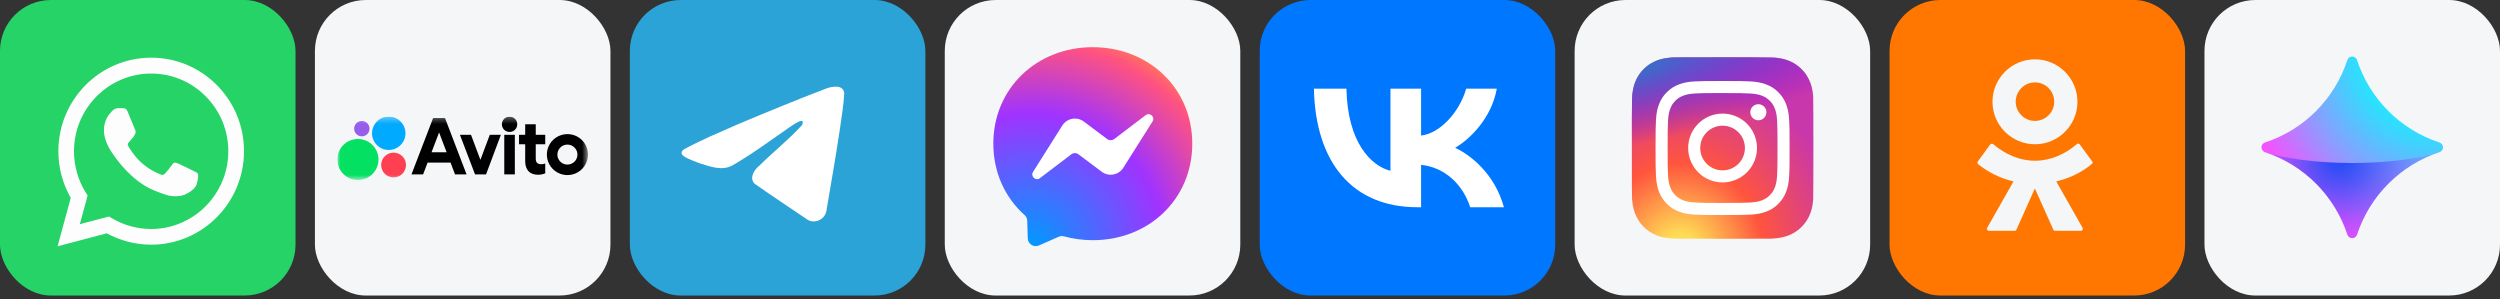
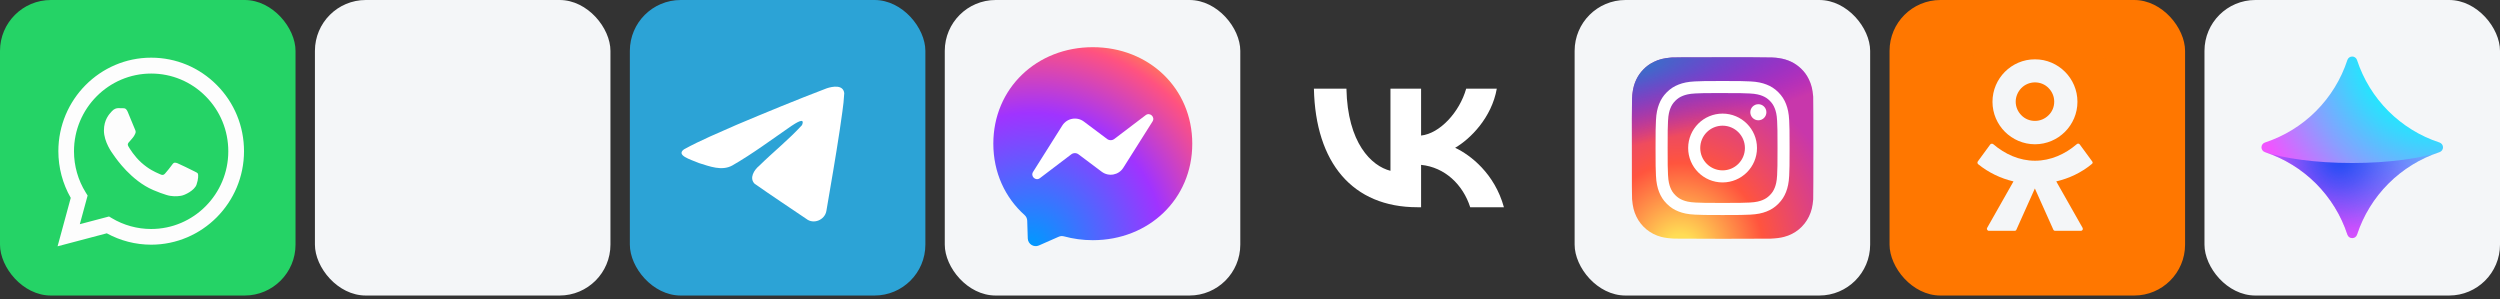
<svg xmlns="http://www.w3.org/2000/svg" width="393" height="47" viewBox="0 0 393 47" fill="none">
  <rect x="0" y="0" width="393" height="47" fill="#333333" stroke="none" />
  <rect width="46.457" height="46.457" rx="8" fill="#25D366" />
  <path fill-rule="evenodd" clip-rule="evenodd" d="M23.767 38.464L23.761 38.464C21.318 38.463 18.919 37.846 16.787 36.676L9.052 38.719L11.122 31.105C9.845 28.877 9.173 26.349 9.174 23.759C9.177 15.658 15.723 9.066 23.767 9.066C27.67 9.068 31.334 10.598 34.089 13.376C36.844 16.153 38.36 19.845 38.359 23.771C38.356 31.87 31.812 38.461 23.767 38.464ZM17.139 34.031L17.582 34.295C19.444 35.408 21.578 35.997 23.755 35.998L23.76 35.998C30.445 35.998 35.885 30.519 35.888 23.785C35.889 20.521 34.629 17.453 32.339 15.145C30.049 12.836 27.004 11.564 23.765 11.563C17.075 11.563 11.634 17.041 11.631 23.775C11.63 26.082 12.271 28.33 13.485 30.274L13.774 30.736L12.548 35.243L17.139 34.031ZM30.604 26.96C30.858 27.084 31.03 27.167 31.103 27.29C31.194 27.443 31.194 28.178 30.89 29.036C30.587 29.894 29.13 30.677 28.429 30.782C27.801 30.877 27.006 30.916 26.133 30.636C25.603 30.467 24.924 30.241 24.054 29.863C20.636 28.377 18.326 25.041 17.89 24.41C17.859 24.366 17.838 24.335 17.826 24.319L17.823 24.315C17.63 24.056 16.337 22.319 16.337 20.521C16.337 18.83 17.162 17.944 17.542 17.536C17.568 17.508 17.591 17.482 17.613 17.459C17.947 17.091 18.342 16.999 18.585 16.999C18.828 16.999 19.072 17.001 19.284 17.012C19.31 17.013 19.337 17.013 19.366 17.013C19.578 17.012 19.843 17.01 20.104 17.642C20.205 17.886 20.352 18.246 20.507 18.627C20.821 19.396 21.168 20.245 21.229 20.368C21.32 20.552 21.381 20.766 21.259 21.012C21.241 21.048 21.224 21.083 21.208 21.116C21.116 21.304 21.049 21.442 20.894 21.624C20.834 21.696 20.77 21.773 20.707 21.85C20.582 22.004 20.457 22.158 20.347 22.267C20.165 22.45 19.975 22.649 20.188 23.017C20.4 23.384 21.132 24.586 22.216 25.56C23.381 26.606 24.394 27.049 24.907 27.273C25.007 27.317 25.088 27.352 25.148 27.382C25.513 27.566 25.725 27.535 25.938 27.29C26.151 27.045 26.849 26.218 27.093 25.851C27.335 25.483 27.579 25.544 27.913 25.667C28.247 25.79 30.04 26.678 30.404 26.861C30.476 26.897 30.542 26.93 30.604 26.96Z" fill="#FDFDFD" />
  <rect x="49.506" width="46.457" height="46.457" rx="8" fill="#F4F6F8" />
  <g clip-path="url(#clip0_7429_47916)">
    <mask id="mask0_7429_47916" style="mask-type:luminance" maskUnits="userSpaceOnUse" x="53" y="18" width="40" height="11">
      <path d="M92.431 18.322L53.018 18.322L53.018 28.314L92.431 28.314L92.431 18.322Z" fill="white" />
    </mask>
    <g mask="url(#mask0_7429_47916)">
      <path d="M68.084 18.559L64.684 27.414L66.511 27.414L67.217 25.564L70.827 25.564L71.529 27.414L73.343 27.414L69.955 18.559L68.084 18.559ZM67.836 23.939L69.025 20.823L70.209 23.939L67.836 23.939Z" fill="black" />
-       <path d="M89.198 21.08C88.559 21.08 87.934 21.269 87.402 21.623C86.871 21.977 86.456 22.48 86.212 23.069C85.967 23.658 85.903 24.305 86.028 24.93C86.152 25.555 86.46 26.129 86.912 26.58C87.364 27.031 87.94 27.337 88.567 27.462C89.194 27.586 89.844 27.522 90.435 27.278C91.025 27.035 91.53 26.622 91.885 26.092C92.241 25.562 92.43 24.939 92.43 24.302C92.43 23.447 92.09 22.628 91.484 22.024C90.877 21.419 90.055 21.08 89.198 21.08ZM89.198 25.872C88.886 25.872 88.582 25.78 88.323 25.607C88.064 25.435 87.862 25.19 87.743 24.903C87.624 24.616 87.593 24.3 87.654 23.996C87.714 23.692 87.864 23.412 88.085 23.192C88.305 22.973 88.585 22.823 88.891 22.763C89.196 22.702 89.513 22.733 89.801 22.852C90.088 22.971 90.334 23.172 90.507 23.43C90.68 23.688 90.772 23.992 90.772 24.302C90.773 24.508 90.732 24.713 90.653 24.903C90.574 25.094 90.459 25.267 90.312 25.413C90.166 25.559 89.992 25.674 89.801 25.753C89.61 25.832 89.405 25.872 89.198 25.872Z" fill="black" />
-       <path d="M75.519 25.13L74.043 21.192L72.3 21.192L74.676 27.413L76.405 27.413L78.739 21.192L76.996 21.192L75.519 25.13Z" fill="black" />
      <path d="M84.22 19.538L82.561 19.538L82.561 21.191L81.592 21.191L81.592 22.677L82.561 22.677L82.561 25.325C82.561 26.824 83.391 27.469 84.557 27.469C84.953 27.474 85.346 27.398 85.71 27.244L85.71 25.703C85.512 25.776 85.303 25.815 85.091 25.817C84.588 25.817 84.22 25.621 84.22 24.949L84.22 22.677L85.71 22.677L85.71 21.191L84.22 21.191L84.22 19.538Z" fill="black" />
      <path d="M80.103 20.744C80.771 20.744 81.312 20.204 81.312 19.539C81.312 18.873 80.771 18.334 80.103 18.334C79.436 18.334 78.894 18.873 78.894 19.539C78.894 20.204 79.436 20.744 80.103 20.744Z" fill="black" />
      <path d="M80.932 21.192L79.273 21.192L79.273 27.413L80.932 27.413L80.932 21.192Z" fill="black" />
      <path d="M56.263 28.297C58.048 28.297 59.496 26.854 59.496 25.074C59.496 23.294 58.048 21.851 56.263 21.851C54.477 21.851 53.029 23.294 53.029 25.074C53.029 26.854 54.477 28.297 56.263 28.297Z" fill="#04E061" />
      <path d="M61.871 27.889C62.95 27.889 63.825 27.017 63.825 25.941C63.825 24.866 62.95 23.994 61.871 23.994C60.792 23.994 59.917 24.866 59.917 25.941C59.917 27.017 60.792 27.889 61.871 27.889Z" fill="#FF4053" />
      <path d="M56.881 21.431C57.549 21.431 58.09 20.891 58.09 20.226C58.09 19.56 57.549 19.02 56.881 19.02C56.214 19.02 55.672 19.56 55.672 20.226C55.672 20.891 56.214 21.431 56.881 21.431Z" fill="#965EEB" />
      <path d="M61.112 23.574C62.564 23.574 63.741 22.401 63.741 20.954C63.741 19.507 62.564 18.334 61.112 18.334C59.66 18.334 58.483 19.507 58.483 20.954C58.483 22.401 59.66 23.574 61.112 23.574Z" fill="#00AAFF" />
    </g>
  </g>
  <rect x="99.012" width="46.457" height="46.457" rx="8" fill="#2CA3D6" />
  <path d="M107.522 23.476C110.139 22.035 113.06 20.832 115.79 19.622C120.486 17.642 125.2 15.695 129.962 13.883C130.888 13.575 132.553 13.273 132.716 14.646C132.627 16.589 132.259 18.521 132.007 20.454C131.367 24.703 130.627 28.937 129.905 33.172C129.657 34.582 127.89 35.313 126.759 34.41C124.042 32.574 121.304 30.757 118.621 28.879C117.742 27.986 118.557 26.704 119.342 26.066C121.58 23.86 123.953 21.986 126.075 19.667C126.647 18.285 124.956 19.45 124.399 19.806C121.335 21.918 118.346 24.158 115.115 26.014C113.465 26.922 111.542 26.146 109.893 25.639C108.414 25.027 106.247 24.41 107.522 23.476L107.522 23.476Z" fill="white" />
  <rect x="148.518" width="46.457" height="46.457" rx="8" fill="#F4F6F8" />
  <path d="M171.788 7.417C162.981 7.417 156.151 13.871 156.151 22.585C156.151 27.143 158.02 31.084 161.061 33.804C161.315 34.031 161.472 34.352 161.479 34.696L161.565 37.479C161.593 38.366 162.508 38.945 163.321 38.585L166.425 37.217C166.686 37.1 166.984 37.08 167.261 37.155C168.688 37.545 170.205 37.757 171.788 37.757C180.595 37.757 187.425 31.302 187.425 22.589C187.425 13.875 180.595 7.417 171.788 7.417Z" fill="url(#paint0_radial_7429_47916)" />
  <path d="M162.398 27.021L166.991 19.735C167.722 18.574 169.286 18.288 170.384 19.109L174.039 21.849C174.376 22.1 174.837 22.1 175.169 21.846L180.103 18.101C180.759 17.6 181.619 18.39 181.181 19.09L176.584 26.372C175.853 27.534 174.29 27.819 173.191 26.998L169.536 24.258C169.2 24.007 168.739 24.007 168.406 24.262L163.473 28.007C162.816 28.507 161.956 27.721 162.398 27.021Z" fill="white" />
-   <rect x="198.024" width="46.457" height="46.457" rx="8" fill="#0077FF" />
  <path d="M222.816 32.577C212.611 32.577 206.791 25.581 206.548 13.941L211.66 13.941C211.828 22.485 215.596 26.104 218.581 26.85L218.581 13.941L223.394 13.941L223.394 21.309C226.342 20.992 229.438 17.634 230.483 13.941L235.296 13.941C234.494 18.492 231.136 21.851 228.748 23.231C231.136 24.35 234.96 27.279 236.415 32.577L231.117 32.577C229.979 29.033 227.144 26.29 223.394 25.917L223.394 32.577L222.816 32.577Z" fill="white" />
  <rect x="247.531" width="46.457" height="46.457" rx="8" fill="#F4F6F8" />
  <path d="M285.065 8.936L256.535 8.936L256.535 37.469L285.065 37.469L285.065 8.936Z" fill="#F4F6F8" />
  <path d="M270.8 9.006C264.843 9.006 263.1 9.012 262.762 9.04C261.539 9.142 260.778 9.335 259.95 9.747C259.311 10.064 258.807 10.432 258.31 10.947C257.405 11.887 256.856 13.044 256.657 14.418C256.561 15.085 256.533 15.221 256.527 18.63C256.525 19.766 256.527 21.261 256.527 23.266C256.527 29.219 256.534 30.959 256.562 31.297C256.661 32.487 256.848 33.236 257.243 34.054C257.998 35.621 259.44 36.798 261.138 37.237C261.727 37.388 262.376 37.472 263.21 37.511C263.564 37.527 267.166 37.538 270.77 37.538C274.373 37.538 277.977 37.533 278.322 37.516C279.288 37.47 279.848 37.395 280.468 37.235C282.178 36.794 283.594 35.635 284.364 34.046C284.752 33.247 284.948 32.47 285.037 31.342C285.056 31.096 285.064 27.177 285.064 23.263C285.064 19.348 285.056 15.436 285.036 15.19C284.946 14.044 284.75 13.274 284.35 12.459C284.022 11.793 283.658 11.295 283.129 10.786C282.185 9.884 281.03 9.335 279.654 9.137C278.988 9.041 278.855 9.012 275.444 9.006L270.8 9.006Z" fill="url(#paint1_radial_7429_47916)" />
  <path d="M270.8 9.006C264.843 9.006 263.1 9.012 262.762 9.04C261.539 9.142 260.778 9.335 259.95 9.747C259.311 10.064 258.807 10.432 258.31 10.947C257.405 11.887 256.856 13.044 256.657 14.418C256.561 15.085 256.533 15.221 256.527 18.63C256.525 19.766 256.527 21.261 256.527 23.266C256.527 29.219 256.534 30.959 256.562 31.297C256.661 32.487 256.848 33.236 257.243 34.054C257.998 35.621 259.44 36.798 261.138 37.237C261.727 37.388 262.376 37.472 263.21 37.511C263.564 37.527 267.166 37.538 270.77 37.538C274.373 37.538 277.977 37.533 278.322 37.516C279.288 37.47 279.848 37.395 280.468 37.235C282.178 36.794 283.594 35.635 284.364 34.046C284.752 33.247 284.948 32.47 285.037 31.342C285.056 31.096 285.064 27.177 285.064 23.263C285.064 19.348 285.056 15.436 285.036 15.19C284.946 14.044 284.75 13.274 284.35 12.459C284.022 11.793 283.658 11.295 283.129 10.786C282.185 9.884 281.03 9.335 279.654 9.137C278.988 9.041 278.855 9.012 275.444 9.006L270.8 9.006Z" fill="url(#paint2_radial_7429_47916)" />
  <path d="M270.789 12.734C267.928 12.734 267.569 12.746 266.445 12.797C265.324 12.849 264.558 13.026 263.888 13.287C263.195 13.556 262.608 13.916 262.022 14.502C261.436 15.087 261.076 15.675 260.806 16.368C260.545 17.038 260.367 17.804 260.317 18.925C260.266 20.049 260.253 20.408 260.253 23.269C260.253 26.131 260.266 26.488 260.317 27.612C260.368 28.734 260.546 29.499 260.806 30.169C261.076 30.862 261.436 31.45 262.021 32.036C262.607 32.622 263.194 32.983 263.887 33.252C264.557 33.512 265.323 33.69 266.444 33.741C267.568 33.792 267.927 33.805 270.788 33.805C273.649 33.805 274.007 33.792 275.131 33.741C276.253 33.69 277.019 33.512 277.689 33.252C278.382 32.983 278.969 32.622 279.554 32.036C280.14 31.45 280.5 30.862 280.77 30.17C281.029 29.499 281.207 28.734 281.26 27.613C281.31 26.489 281.323 26.131 281.323 23.269C281.323 20.408 281.31 20.049 281.26 18.925C281.207 17.803 281.029 17.038 280.77 16.368C280.5 15.675 280.14 15.087 279.554 14.502C278.968 13.916 278.382 13.556 277.689 13.287C277.017 13.026 276.251 12.849 275.13 12.797C274.006 12.746 273.648 12.734 270.786 12.734L270.789 12.734ZM269.844 14.632C270.125 14.632 270.438 14.632 270.789 14.632C273.602 14.632 273.936 14.642 275.046 14.693C276.074 14.74 276.631 14.911 277.003 15.056C277.494 15.247 277.845 15.475 278.213 15.844C278.582 16.212 278.81 16.564 279.001 17.055C279.146 17.426 279.318 17.984 279.364 19.011C279.415 20.121 279.426 20.455 279.426 23.267C279.426 26.078 279.415 26.412 279.364 27.523C279.317 28.55 279.146 29.107 279.001 29.478C278.811 29.97 278.582 30.32 278.213 30.689C277.844 31.057 277.494 31.286 277.003 31.477C276.632 31.622 276.074 31.793 275.046 31.84C273.936 31.89 273.602 31.901 270.789 31.901C267.976 31.901 267.643 31.89 266.532 31.84C265.505 31.792 264.947 31.621 264.576 31.476C264.084 31.285 263.733 31.057 263.364 30.688C262.996 30.32 262.767 29.969 262.576 29.477C262.432 29.107 262.26 28.549 262.213 27.522C262.163 26.411 262.153 26.078 262.153 23.264C262.153 20.451 262.163 20.119 262.213 19.008C262.26 17.981 262.432 17.424 262.576 17.052C262.767 16.561 262.996 16.209 263.364 15.841C263.733 15.472 264.084 15.243 264.576 15.052C264.947 14.907 265.505 14.736 266.532 14.689C267.504 14.645 267.881 14.632 269.844 14.63L269.844 14.632ZM276.413 16.382C275.715 16.382 275.149 16.947 275.149 17.645C275.149 18.343 275.715 18.91 276.413 18.91C277.111 18.91 277.677 18.343 277.677 17.645C277.677 16.947 277.111 16.381 276.413 16.381L276.413 16.382ZM270.789 17.859C267.801 17.859 265.379 20.281 265.379 23.269C265.379 26.257 267.801 28.679 270.789 28.679C273.777 28.679 276.199 26.257 276.199 23.269C276.199 20.281 273.777 17.859 270.789 17.859ZM270.789 19.757C272.729 19.757 274.301 21.329 274.301 23.269C274.301 25.209 272.729 26.781 270.789 26.781C268.85 26.781 267.277 25.209 267.277 23.269C267.277 21.329 268.85 19.757 270.789 19.757Z" fill="white" />
  <rect x="297.037" width="46.457" height="46.457" rx="8" fill="#FF7700" />
  <mask id="mask1_7429_47916" style="mask-type:luminance" maskUnits="userSpaceOnUse" x="305" y="8" width="30" height="30">
    <path d="M334.511 8.257L305.294 8.257L305.294 37.474L334.511 37.474L334.511 8.257Z" fill="white" />
  </mask>
  <g mask="url(#mask1_7429_47916)">
    <path d="M305.294 22.281C305.294 15.673 305.294 12.352 307.342 10.305C309.406 8.257 312.71 8.257 319.317 8.257L320.487 8.257C327.095 8.257 330.416 8.257 332.463 10.305C334.511 12.352 334.511 15.673 334.511 22.281L334.511 23.451C334.511 30.058 334.511 33.379 332.463 35.427C330.416 37.474 327.095 37.474 320.487 37.474L319.317 37.474C312.71 37.474 309.389 37.474 307.342 35.427C305.294 33.379 305.294 30.075 305.294 23.451L305.294 22.281Z" fill="#FF7700" />
    <path d="M319.896 22.679C321.743 22.679 323.413 21.922 324.615 20.72C325.817 19.518 326.574 17.848 326.574 16.001C326.574 14.153 325.817 12.484 324.615 11.282C323.413 10.08 321.743 9.323 319.896 9.323C318.048 9.323 316.379 10.08 315.177 11.282C313.975 12.484 313.218 14.153 313.218 16.001C313.218 17.848 313.975 19.518 315.177 20.72C316.379 21.922 318.07 22.679 319.896 22.679ZM317.759 13.842C318.315 13.285 319.072 12.951 319.896 12.951C320.742 12.951 321.498 13.285 322.033 13.842C322.589 14.398 322.923 15.155 322.923 15.979C322.923 16.825 322.589 17.581 322.033 18.116C321.476 18.672 320.719 19.006 319.896 19.006C319.05 19.006 318.293 18.672 317.759 18.116C317.202 17.559 316.868 16.802 316.868 15.979C316.868 15.155 317.225 14.398 317.759 13.842Z" fill="#F4F6F8" />
    <path d="M328.897 25.379L326.938 22.707C326.826 22.552 326.604 22.529 326.47 22.663C324.623 24.243 322.352 25.267 319.903 25.267C317.455 25.267 315.184 24.243 313.337 22.663C313.203 22.552 312.981 22.574 312.869 22.707L310.91 25.379C310.821 25.512 310.844 25.69 310.955 25.802C312.602 27.137 314.517 28.05 316.52 28.517L312.38 35.819C312.268 36.019 312.424 36.286 312.647 36.286L316.698 36.286C316.832 36.286 316.943 36.219 316.987 36.086L319.881 29.63L322.775 36.086C322.819 36.197 322.931 36.286 323.064 36.286L327.116 36.286C327.36 36.286 327.494 36.041 327.383 35.819L323.243 28.517C325.246 28.05 327.16 27.159 328.807 25.802C328.986 25.69 329.008 25.512 328.897 25.379Z" fill="#F4F6F8" />
  </g>
  <rect x="346.543" width="46.457" height="46.457" rx="8" fill="#F4F6F8" />
  <path d="M370.52 36.895C371.512 33.864 373.204 31.109 375.459 28.855C377.715 26.599 380.47 24.908 383.501 23.916C383.658 23.862 383.795 23.761 383.892 23.625C383.989 23.49 384.042 23.327 384.042 23.161C384.042 22.994 383.989 22.832 383.892 22.696C383.795 22.561 383.658 22.459 383.501 22.405C380.47 21.414 377.715 19.722 375.459 17.467C373.204 15.212 371.512 12.457 370.52 9.426C370.466 9.269 370.365 9.132 370.229 9.034C370.094 8.937 369.932 8.885 369.765 8.885C369.598 8.885 369.436 8.937 369.3 9.034C369.165 9.132 369.064 9.269 369.01 9.426C368.019 12.456 366.329 15.21 364.076 17.465C361.824 19.72 359.071 21.412 356.043 22.405C355.885 22.459 355.748 22.561 355.651 22.696C355.554 22.832 355.502 22.994 355.502 23.161C355.502 23.327 355.554 23.49 355.651 23.625C355.748 23.761 355.885 23.862 356.043 23.916C359.072 24.909 361.825 26.601 364.079 28.856C366.333 31.111 368.024 33.865 369.015 36.895C369.069 37.051 369.171 37.187 369.306 37.283C369.441 37.379 369.602 37.43 369.767 37.43C369.933 37.43 370.094 37.379 370.229 37.283C370.364 37.187 370.465 37.051 370.52 36.895Z" fill="url(#paint3_radial_7429_47916)" />
  <path opacity="0.8" d="M356.043 23.915C359.072 24.908 361.825 26.601 364.079 28.855C366.333 31.11 368.024 33.864 369.015 36.894C369.068 37.052 369.17 37.189 369.305 37.287C369.441 37.384 369.603 37.436 369.77 37.436C369.936 37.436 370.099 37.384 370.234 37.287C370.369 37.189 370.471 37.052 370.524 36.894C371.516 33.864 373.207 31.11 375.462 28.855C377.717 26.6 380.47 24.908 383.501 23.915C380.587 24.866 375.663 25.625 369.773 25.625C363.883 25.625 358.955 24.866 356.042 23.915L356.043 23.915Z" fill="url(#paint4_radial_7429_47916)" />
  <defs>
    <radialGradient id="paint0_radial_7429_47916" cx="0" cy="0" r="1" gradientUnits="userSpaceOnUse" gradientTransform="translate(162.171 38.52) scale(34.076 34.076)">
      <stop stop-color="#0099FF" />
      <stop offset="0.61" stop-color="#A033FF" />
      <stop offset="0.935" stop-color="#FF5280" />
      <stop offset="1" stop-color="#FF7061" />
    </radialGradient>
    <radialGradient id="paint1_radial_7429_47916" cx="0" cy="0" r="1" gradientUnits="userSpaceOnUse" gradientTransform="translate(264.107 39.735) rotate(-90) scale(28.277 26.306)">
      <stop stop-color="#FFDD55" />
      <stop offset="0.1" stop-color="#FFDD55" />
      <stop offset="0.5" stop-color="#FF543E" />
      <stop offset="1" stop-color="#C837AB" />
    </radialGradient>
    <radialGradient id="paint2_radial_7429_47916" cx="0" cy="0" r="1" gradientUnits="userSpaceOnUse" gradientTransform="translate(251.746 11.062) rotate(78.678) scale(12.64 52.114)">
      <stop stop-color="#3771C8" />
      <stop offset="0.128" stop-color="#3771C8" />
      <stop offset="1" stop-color="#6600FF" stop-opacity="0" />
    </radialGradient>
    <radialGradient id="paint3_radial_7429_47916" cx="0" cy="0" r="1" gradientUnits="userSpaceOnUse" gradientTransform="translate(383.235 8.276) scale(31.824 31.824)">
      <stop stop-color="#00FFFE" />
      <stop offset="0.228" stop-color="#00FFFE" />
      <stop offset="0.305" stop-color="#11F3FE" />
      <stop offset="0.457" stop-color="#3ED3FE" />
      <stop offset="0.671" stop-color="#87A0FF" />
      <stop offset="0.935" stop-color="#E95AFF" />
      <stop offset="0.953" stop-color="#F055FF" />
      <stop offset="1" stop-color="#F055FF" />
    </radialGradient>
    <radialGradient id="paint4_radial_7429_47916" cx="0" cy="0" r="1" gradientUnits="userSpaceOnUse" gradientTransform="translate(367.672 25.059) scale(17.985 17.984)">
      <stop stop-color="#053BF2" />
      <stop offset="0.089" stop-color="#0F3CF3" stop-opacity="0.958" />
      <stop offset="0.241" stop-color="#2A3FF4" stop-opacity="0.844" />
      <stop offset="0.439" stop-color="#5544F6" stop-opacity="0.658" />
      <stop offset="0.675" stop-color="#924BFA" stop-opacity="0.402" />
      <stop offset="0.94" stop-color="#DE53FE" stop-opacity="0.078" />
      <stop offset="1" stop-color="#F055FF" stop-opacity="0" />
    </radialGradient>
    <clipPath id="clip0_7429_47916">
-       <rect width="39.413" height="9.992" fill="white" transform="translate(53.018 18.322)" />
-     </clipPath>
+       </clipPath>
  </defs>
</svg>